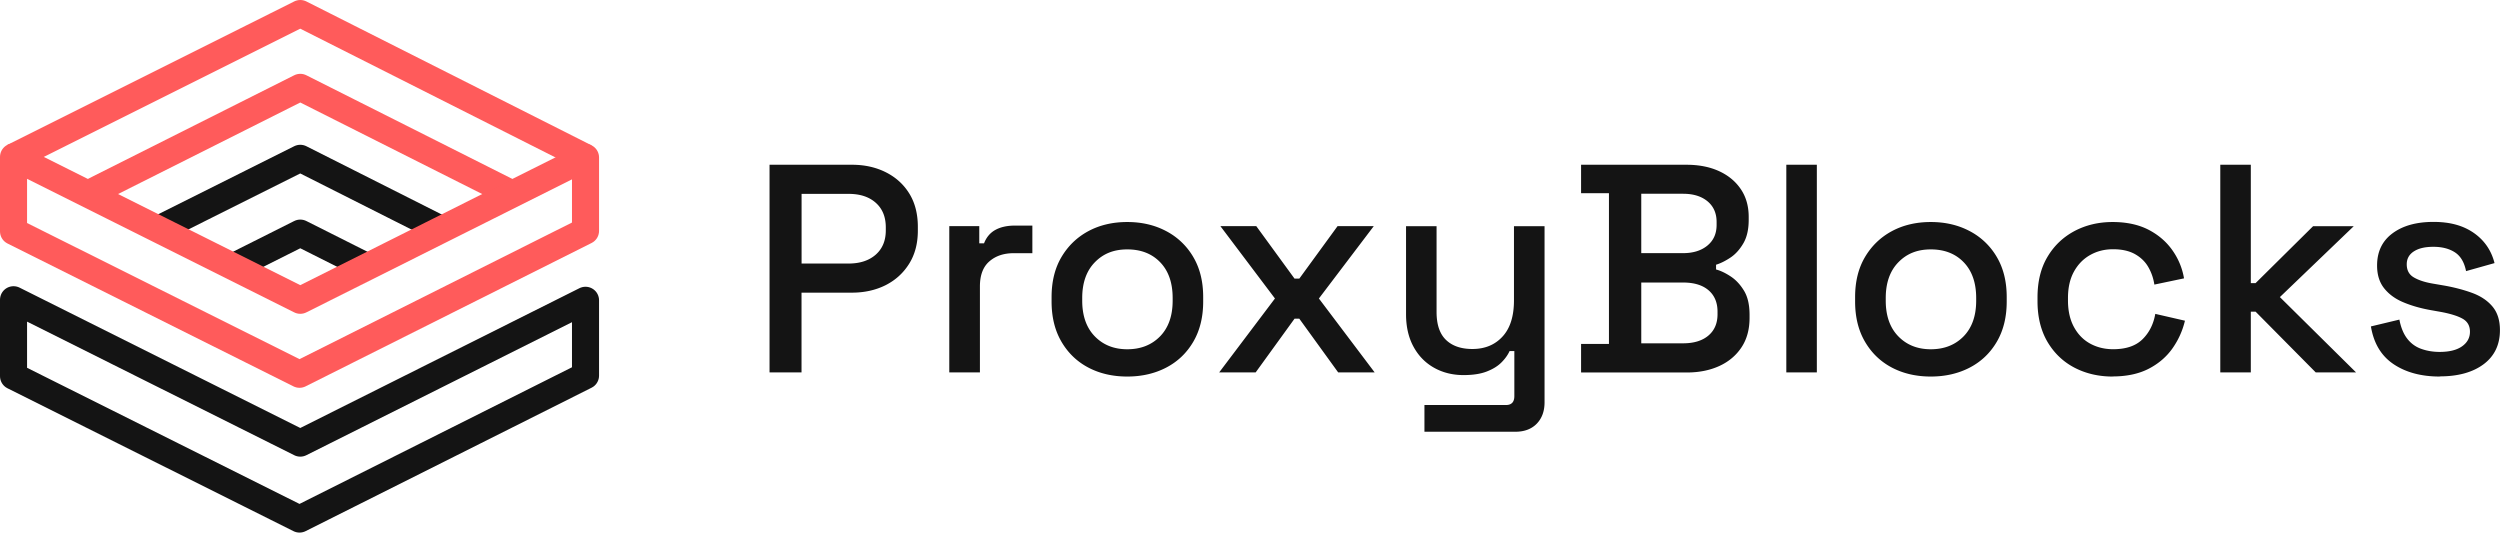
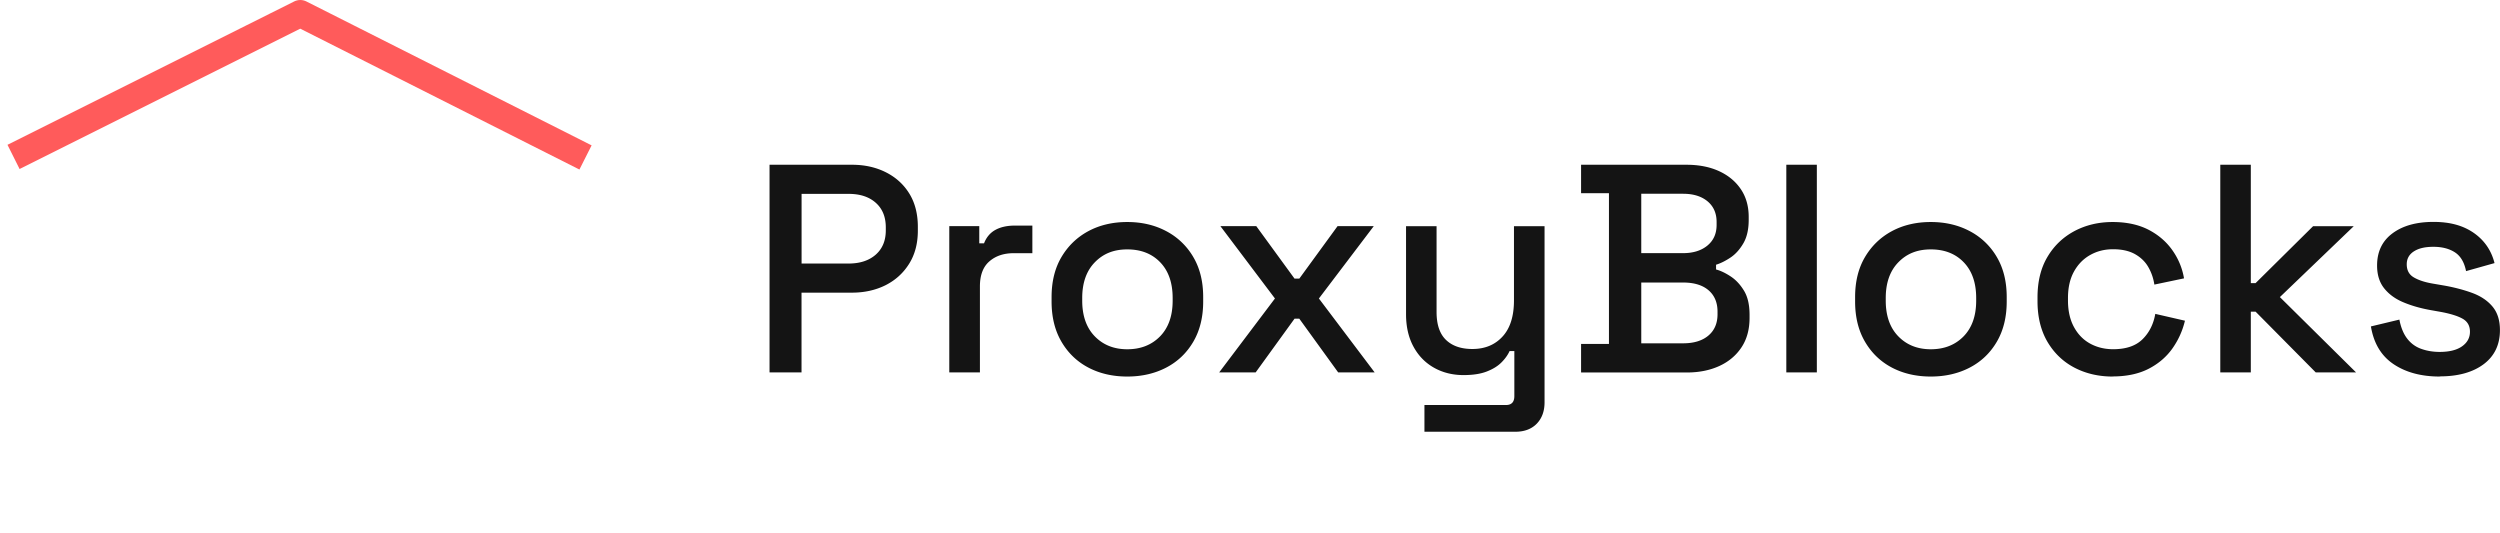
<svg xmlns="http://www.w3.org/2000/svg" id="Ebene_1" data-name="Ebene 1" viewBox="0 0 461.9 98.4">
  <defs>
    <style>.cls-1,.cls-2{stroke:#141414;fill:none;stroke-linejoin:round;stroke-width:5px}.cls-2{stroke:#ff5b5b}.cls-3{fill:#141414}</style>
  </defs>
  <g>
-     <path d="m67.85 49.29-12.37-6.22-12.39 6.22M29.25 42.37l26.23-13.12 26.1 13.16M2.5 55.38l52.98 26.49 52.7-26.39V69.4L55.34 95.9 2.5 69.5V55.38z" class="cls-1" />
-     <path d="M94.67 35.86 55.48 16.14 16.2 35.87" class="cls-2" />
    <path d="M2.5 28.99 55.48 2.5l52.7 26.59" class="cls-2" />
-     <path d="m2.5 28.99 52.98 26.49 52.7-26.39v13.57L55.34 69.15 2.5 42.75V28.99z" class="cls-2" />
  </g>
  <g>
    <path d="M142.18 68.8V30.44h15.24c2.34 0 4.43.47 6.27 1.4 1.84.93 3.29 2.25 4.33 3.95 1.04 1.7 1.56 3.74 1.56 6.11v.71c0 2.38-.54 4.42-1.62 6.14-1.08 1.72-2.53 3.03-4.36 3.95-1.83.91-3.89 1.37-6.19 1.37h-9.32v14.74h-5.92Zm5.92-20.11h8.71c2.08 0 3.74-.55 4.99-1.64 1.24-1.1 1.86-2.59 1.86-4.49v-.55c0-1.94-.62-3.45-1.86-4.55-1.24-1.1-2.9-1.64-4.99-1.64h-8.71V48.7ZM175.39 68.8V41.78h5.54v3.18h.88c.44-1.13 1.14-1.96 2.11-2.49.97-.53 2.17-.79 3.59-.79h3.23v5.1h-3.45c-1.83 0-3.33.5-4.49 1.51-1.17 1.01-1.75 2.55-1.75 4.63v15.89h-5.64ZM208.27 69.57c-2.7 0-5.11-.56-7.21-1.67-2.1-1.11-3.75-2.71-4.96-4.79s-1.81-4.55-1.81-7.4v-.82c0-2.85.6-5.31 1.81-7.37 1.21-2.06 2.86-3.66 4.96-4.8 2.1-1.13 4.5-1.7 7.21-1.7s5.11.57 7.23 1.7a12.46 12.46 0 0 1 4.99 4.8c1.21 2.06 1.81 4.52 1.81 7.37v.82c0 2.85-.6 5.32-1.81 7.4s-2.87 3.68-4.99 4.79c-2.12 1.11-4.53 1.67-7.23 1.67Zm0-5.04c2.48 0 4.5-.79 6.06-2.38 1.55-1.59 2.33-3.79 2.33-6.6v-.49c0-2.81-.77-5.01-2.3-6.6-1.53-1.59-3.56-2.38-6.08-2.38s-4.45.79-6 2.38c-1.55 1.59-2.33 3.79-2.33 6.6v.49c0 2.81.78 5.01 2.33 6.6 1.55 1.59 3.55 2.38 6 2.38ZM225.26 68.8l10.3-13.65-10.08-13.37h6.63l7.07 9.7h.88l7.07-9.7h6.69l-10.14 13.37 10.3 13.65h-6.74l-7.18-9.92h-.88L232 68.8h-6.74ZM263.18 79.76v-4.93h15.07c1.02 0 1.54-.55 1.54-1.64v-8.33h-.88c-.33.73-.83 1.43-1.51 2.11-.68.68-1.58 1.23-2.71 1.67-1.13.44-2.56.66-4.28.66-2.05 0-3.87-.46-5.48-1.37-1.61-.91-2.87-2.21-3.78-3.89-.91-1.68-1.37-3.67-1.37-5.97V41.79h5.64v15.84c0 2.34.58 4.06 1.75 5.18s2.79 1.67 4.88 1.67c2.3 0 4.16-.77 5.56-2.3 1.41-1.53 2.11-3.76 2.11-6.69v-13.7h5.65v32.55c0 1.64-.49 2.96-1.45 3.95-.97.99-2.29 1.48-3.97 1.48h-16.77ZM292.12 68.8v-5.26h5.15V35.7h-5.15v-5.26h19.46c2.3 0 4.31.39 6.03 1.18 1.72.79 3.06 1.9 4.03 3.34.97 1.44 1.45 3.15 1.45 5.12v.55c0 1.75-.33 3.2-.99 4.33-.66 1.13-1.45 2.01-2.38 2.63-.93.62-1.82 1.06-2.66 1.32v.88c.84.22 1.74.65 2.71 1.29s1.79 1.53 2.47 2.66c.68 1.13 1.01 2.61 1.01 4.44v.55c0 2.12-.49 3.93-1.48 5.43-.99 1.5-2.35 2.65-4.08 3.45-1.74.8-3.74 1.21-6 1.21h-19.56Zm11.12-22.03h7.73c1.86 0 3.36-.47 4.49-1.4 1.13-.93 1.7-2.2 1.7-3.81v-.55c0-1.61-.56-2.88-1.67-3.81-1.12-.93-2.62-1.4-4.52-1.4h-7.73v10.96Zm0 16.66h7.73c1.97 0 3.53-.47 4.66-1.42 1.13-.95 1.7-2.27 1.7-3.95v-.49c0-1.68-.56-3-1.67-3.95-1.11-.95-2.68-1.42-4.69-1.42h-7.73v11.23ZM330.04 68.8V30.44h5.64V68.8h-5.64ZM356.73 69.57c-2.7 0-5.11-.56-7.21-1.67-2.1-1.11-3.75-2.71-4.96-4.79s-1.81-4.55-1.81-7.4v-.82c0-2.85.6-5.31 1.81-7.37 1.21-2.06 2.86-3.66 4.96-4.8 2.1-1.13 4.5-1.7 7.21-1.7s5.11.57 7.23 1.7a12.46 12.46 0 0 1 4.99 4.8c1.21 2.06 1.81 4.52 1.81 7.37v.82c0 2.85-.6 5.32-1.81 7.4s-2.87 3.68-4.99 4.79c-2.12 1.11-4.53 1.67-7.23 1.67Zm0-5.04c2.48 0 4.5-.79 6.06-2.38 1.55-1.59 2.33-3.79 2.33-6.6v-.49c0-2.81-.77-5.01-2.3-6.6-1.53-1.59-3.56-2.38-6.08-2.38s-4.45.79-6 2.38c-1.55 1.59-2.33 3.79-2.33 6.6v.49c0 2.81.78 5.01 2.33 6.6 1.55 1.59 3.55 2.38 6 2.38ZM390.32 69.57c-2.59 0-4.94-.55-7.04-1.64-2.1-1.1-3.76-2.69-4.99-4.77-1.22-2.08-1.84-4.58-1.84-7.51v-.71c0-2.92.61-5.42 1.84-7.48 1.22-2.06 2.89-3.65 4.99-4.77 2.1-1.11 4.45-1.67 7.04-1.67s4.8.48 6.63 1.42c1.83.95 3.3 2.21 4.41 3.78 1.11 1.57 1.84 3.31 2.16 5.21l-5.48 1.15c-.18-1.21-.57-2.3-1.15-3.29-.58-.99-1.41-1.77-2.47-2.36-1.06-.58-2.39-.88-4-.88s-2.99.36-4.25 1.07-2.26 1.74-2.99 3.07c-.73 1.33-1.1 2.95-1.1 4.85v.49c0 1.9.37 3.53 1.1 4.88.73 1.35 1.73 2.38 2.99 3.07 1.26.69 2.68 1.04 4.25 1.04 2.38 0 4.18-.61 5.43-1.84 1.24-1.22 2.03-2.79 2.36-4.69l5.48 1.26c-.44 1.86-1.22 3.58-2.33 5.15-1.12 1.57-2.59 2.82-4.41 3.75-1.83.93-4.04 1.4-6.63 1.4ZM410.22 68.8V30.44h5.64v21.87h.88l10.63-10.52h7.51l-13.65 13.1 14.08 13.92h-7.45l-11.12-11.23h-.88v11.23h-5.64ZM450.77 69.57c-3.43 0-6.28-.77-8.55-2.3-2.27-1.53-3.65-3.85-4.17-6.96l5.26-1.26c.29 1.5.79 2.69 1.48 3.56.69.88 1.56 1.5 2.6 1.86 1.04.37 2.17.55 3.37.55 1.79 0 3.17-.35 4.14-1.04.97-.69 1.45-1.59 1.45-2.69s-.46-1.9-1.37-2.41c-.91-.51-2.27-.93-4.06-1.26l-1.86-.33c-1.83-.33-3.49-.8-4.99-1.43-1.5-.62-2.68-1.48-3.56-2.58-.88-1.1-1.32-2.5-1.32-4.22 0-2.56.95-4.54 2.85-5.95 1.9-1.41 4.42-2.11 7.56-2.11s5.53.69 7.48 2.05c1.95 1.37 3.22 3.23 3.81 5.56l-5.26 1.48c-.33-1.64-1.02-2.8-2.08-3.48-1.06-.68-2.38-1.01-3.95-1.01s-2.74.28-3.62.85c-.88.57-1.31 1.36-1.31 2.38 0 1.1.43 1.9 1.29 2.41.86.51 2.02.9 3.48 1.15l1.92.33c1.94.33 3.71.79 5.32 1.37 1.61.58 2.88 1.42 3.81 2.52.93 1.1 1.4 2.56 1.4 4.38 0 2.7-1.01 4.8-3.01 6.3-2.01 1.5-4.71 2.25-8.11 2.25Z" class="cls-3" />
  </g>
</svg>